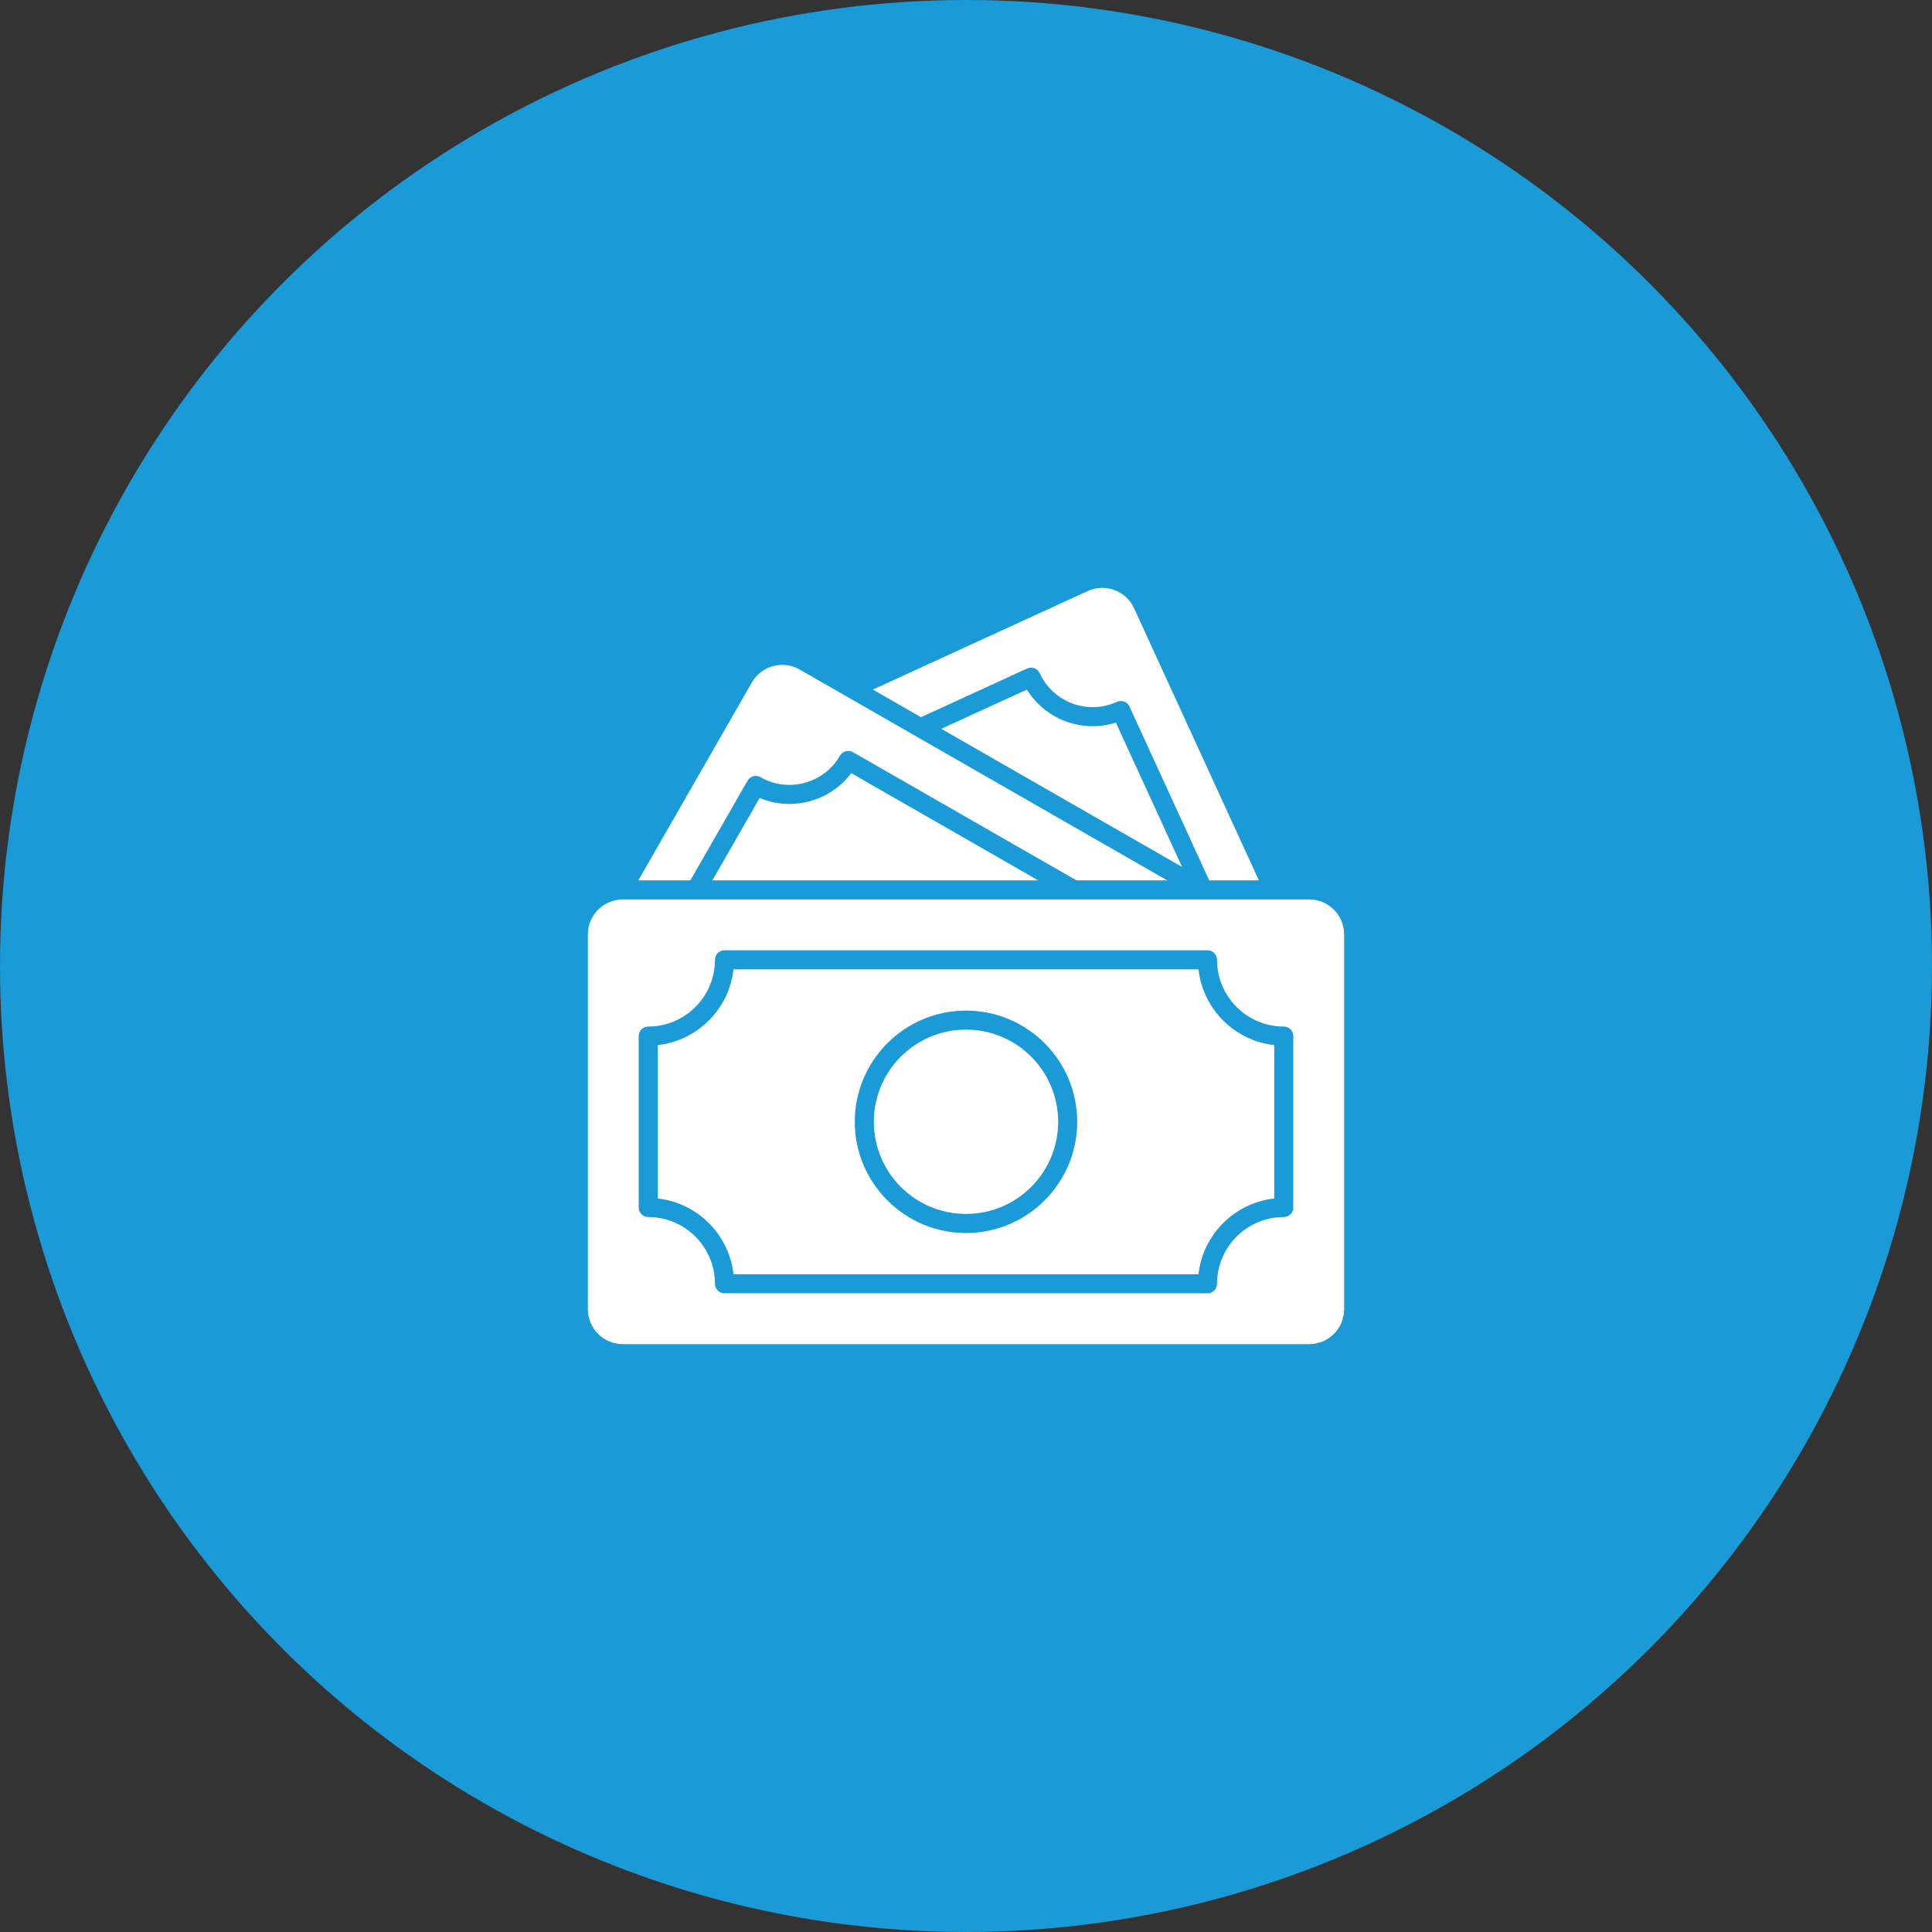
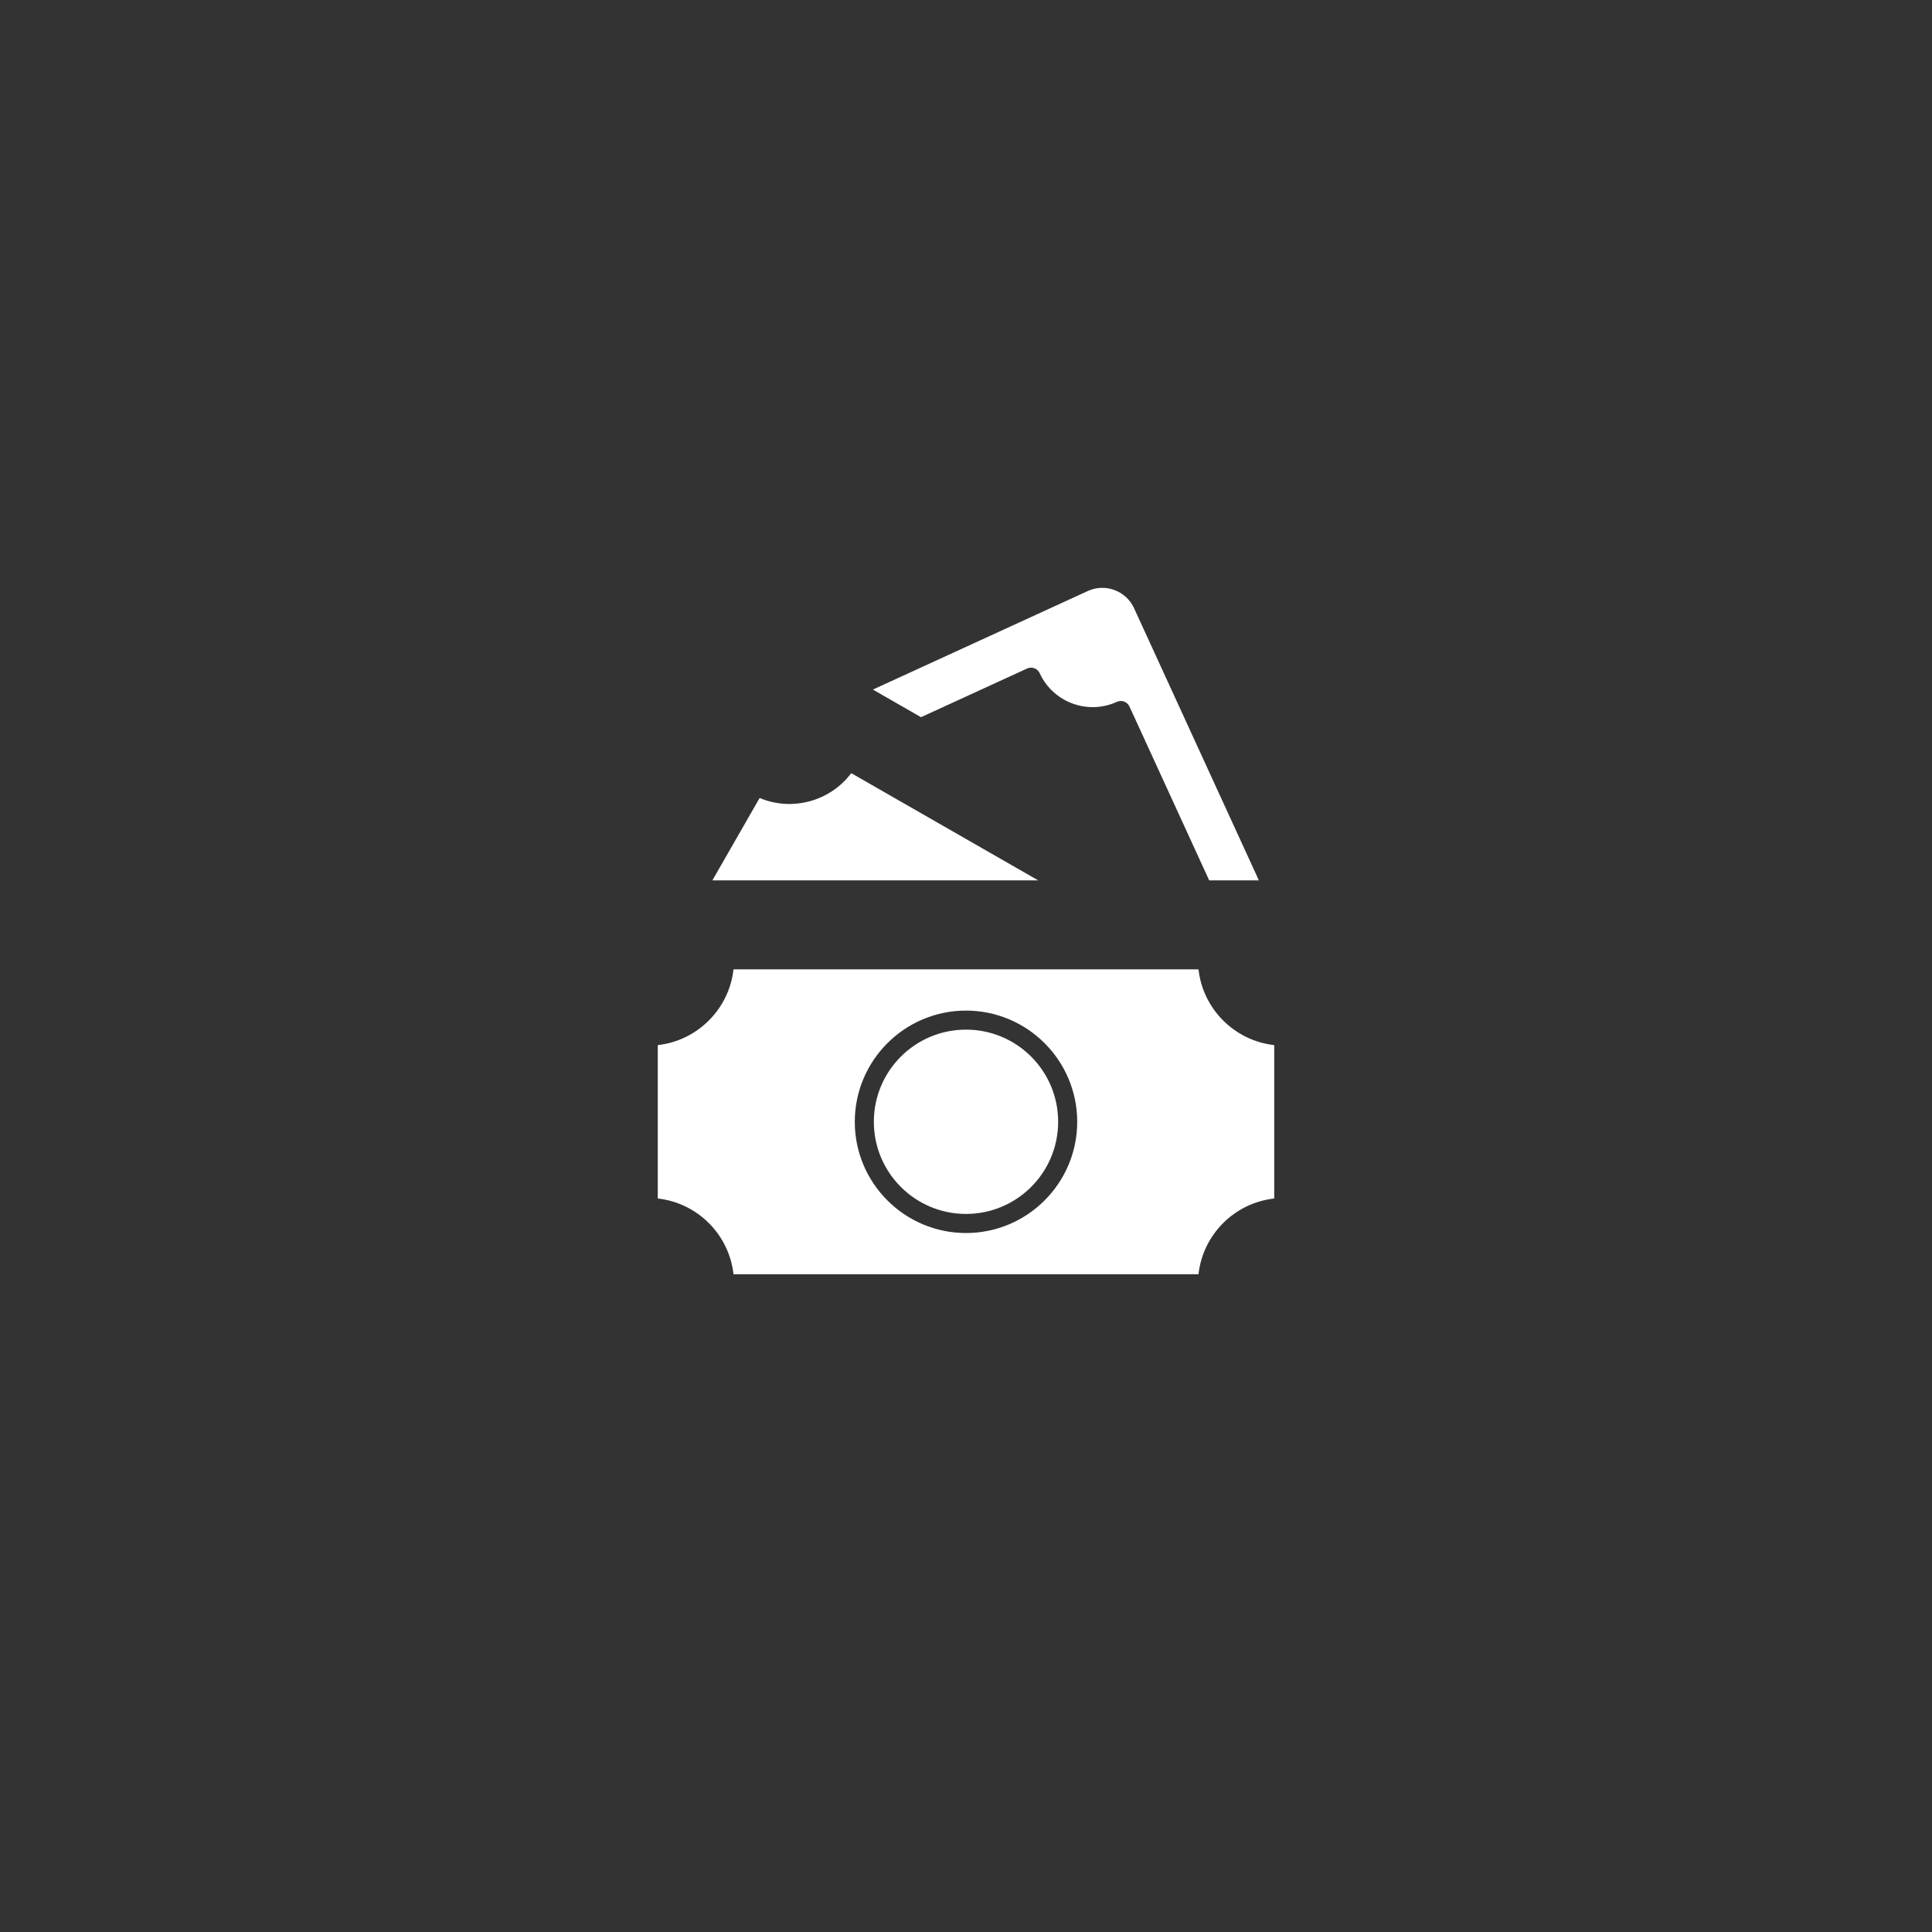
<svg xmlns="http://www.w3.org/2000/svg" width="76" height="76" viewBox="0 0 76 76" fill="none">
  <rect x="0" y="0" width="76" height="76" fill="#333333" stroke="none" />
-   <circle cx="38" cy="38" r="38" fill="#1A9BD8" />
-   <path d="M40.395 27.127L37.028 28.67L46.499 34.102L43.896 28.426C42.573 28.845 41.124 28.306 40.395 27.127Z" fill="white" />
  <path d="M40.403 26.298C40.591 26.212 40.814 26.294 40.9 26.483C41.426 27.629 42.787 28.134 43.934 27.609C44.123 27.523 44.345 27.605 44.431 27.794L47.567 34.632H49.521L44.612 23.927C44.459 23.593 44.185 23.339 43.84 23.211C43.496 23.083 43.122 23.097 42.789 23.25L34.337 27.126L36.23 28.212L40.403 26.298Z" fill="white" />
  <path d="M29.882 31.391L28.023 34.632H40.84L33.486 30.414C32.653 31.523 31.161 31.927 29.882 31.391Z" fill="white" />
-   <path d="M29.406 30.712C29.509 30.533 29.738 30.47 29.918 30.574C31.012 31.2 32.413 30.821 33.041 29.727C33.091 29.641 33.173 29.578 33.269 29.552C33.364 29.526 33.467 29.539 33.553 29.588L42.347 34.632H45.916L31.454 26.337C31.135 26.154 30.764 26.106 30.41 26.203C30.055 26.299 29.759 26.527 29.577 26.846L25.11 34.632H27.157L29.406 30.712Z" fill="white" />
-   <path d="M51.5 35.382H24.5C23.742 35.382 23.125 35.999 23.125 36.757V51.5C23.125 52.258 23.742 52.875 24.5 52.875H51.5C52.258 52.875 52.875 52.258 52.875 51.5V36.757C52.875 35.999 52.258 35.382 51.5 35.382ZM50.875 47.5C50.875 47.707 50.707 47.875 50.5 47.875C49.053 47.875 47.875 49.053 47.875 50.5C47.875 50.707 47.707 50.875 47.5 50.875H28.5C28.293 50.875 28.125 50.707 28.125 50.5C28.125 49.053 26.948 47.875 25.5 47.875C25.293 47.875 25.125 47.707 25.125 47.5V40.757C25.125 40.55 25.293 40.382 25.5 40.382C26.948 40.382 28.125 39.205 28.125 37.757C28.125 37.55 28.293 37.382 28.5 37.382H47.5C47.707 37.382 47.875 37.55 47.875 37.757C47.875 39.205 49.053 40.382 50.5 40.382C50.707 40.382 50.875 40.55 50.875 40.757V47.5Z" fill="white" />
  <path d="M47.146 38.132H28.854C28.681 39.694 27.437 40.938 25.875 41.112V47.146C27.437 47.319 28.681 48.563 28.854 50.125H47.146C47.319 48.563 48.563 47.319 50.125 47.146V41.112C48.563 40.938 47.319 39.694 47.146 38.132ZM38 48.504C35.588 48.504 33.625 46.541 33.625 44.129C33.625 41.716 35.588 39.754 38 39.754C40.412 39.754 42.375 41.716 42.375 44.129C42.375 46.541 40.412 48.504 38 48.504Z" fill="white" />
  <path d="M38 47.753C40.002 47.753 41.625 46.13 41.625 44.128C41.625 42.126 40.002 40.503 38 40.503C35.998 40.503 34.375 42.126 34.375 44.128C34.375 46.13 35.998 47.753 38 47.753Z" fill="white" />
</svg>